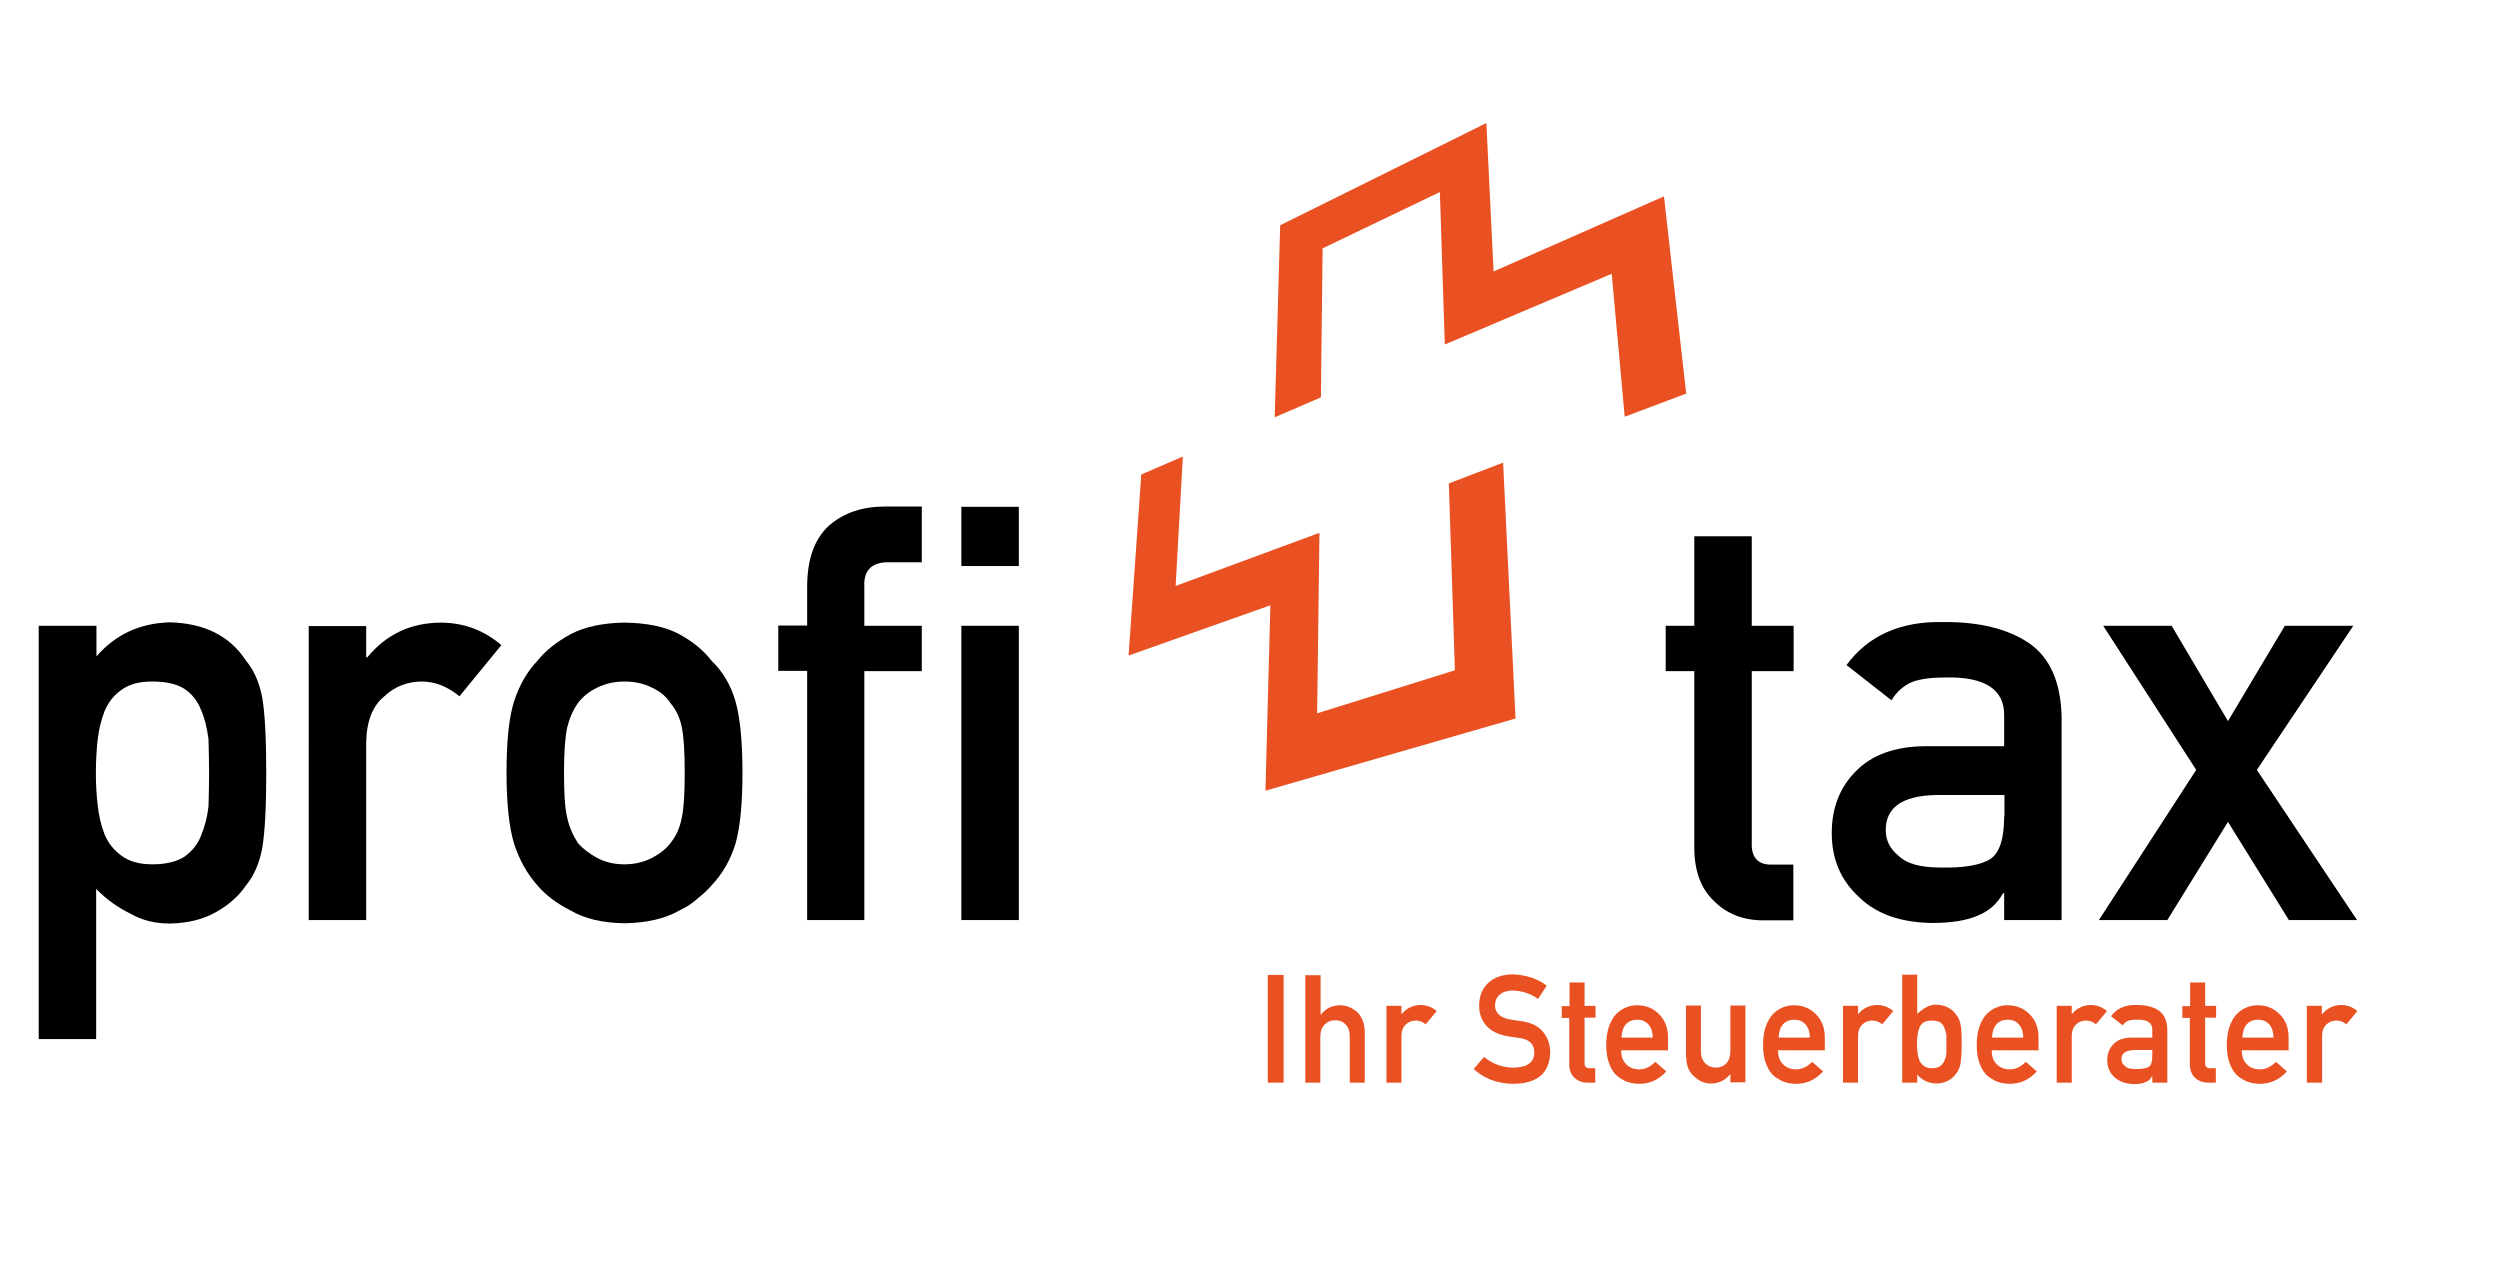
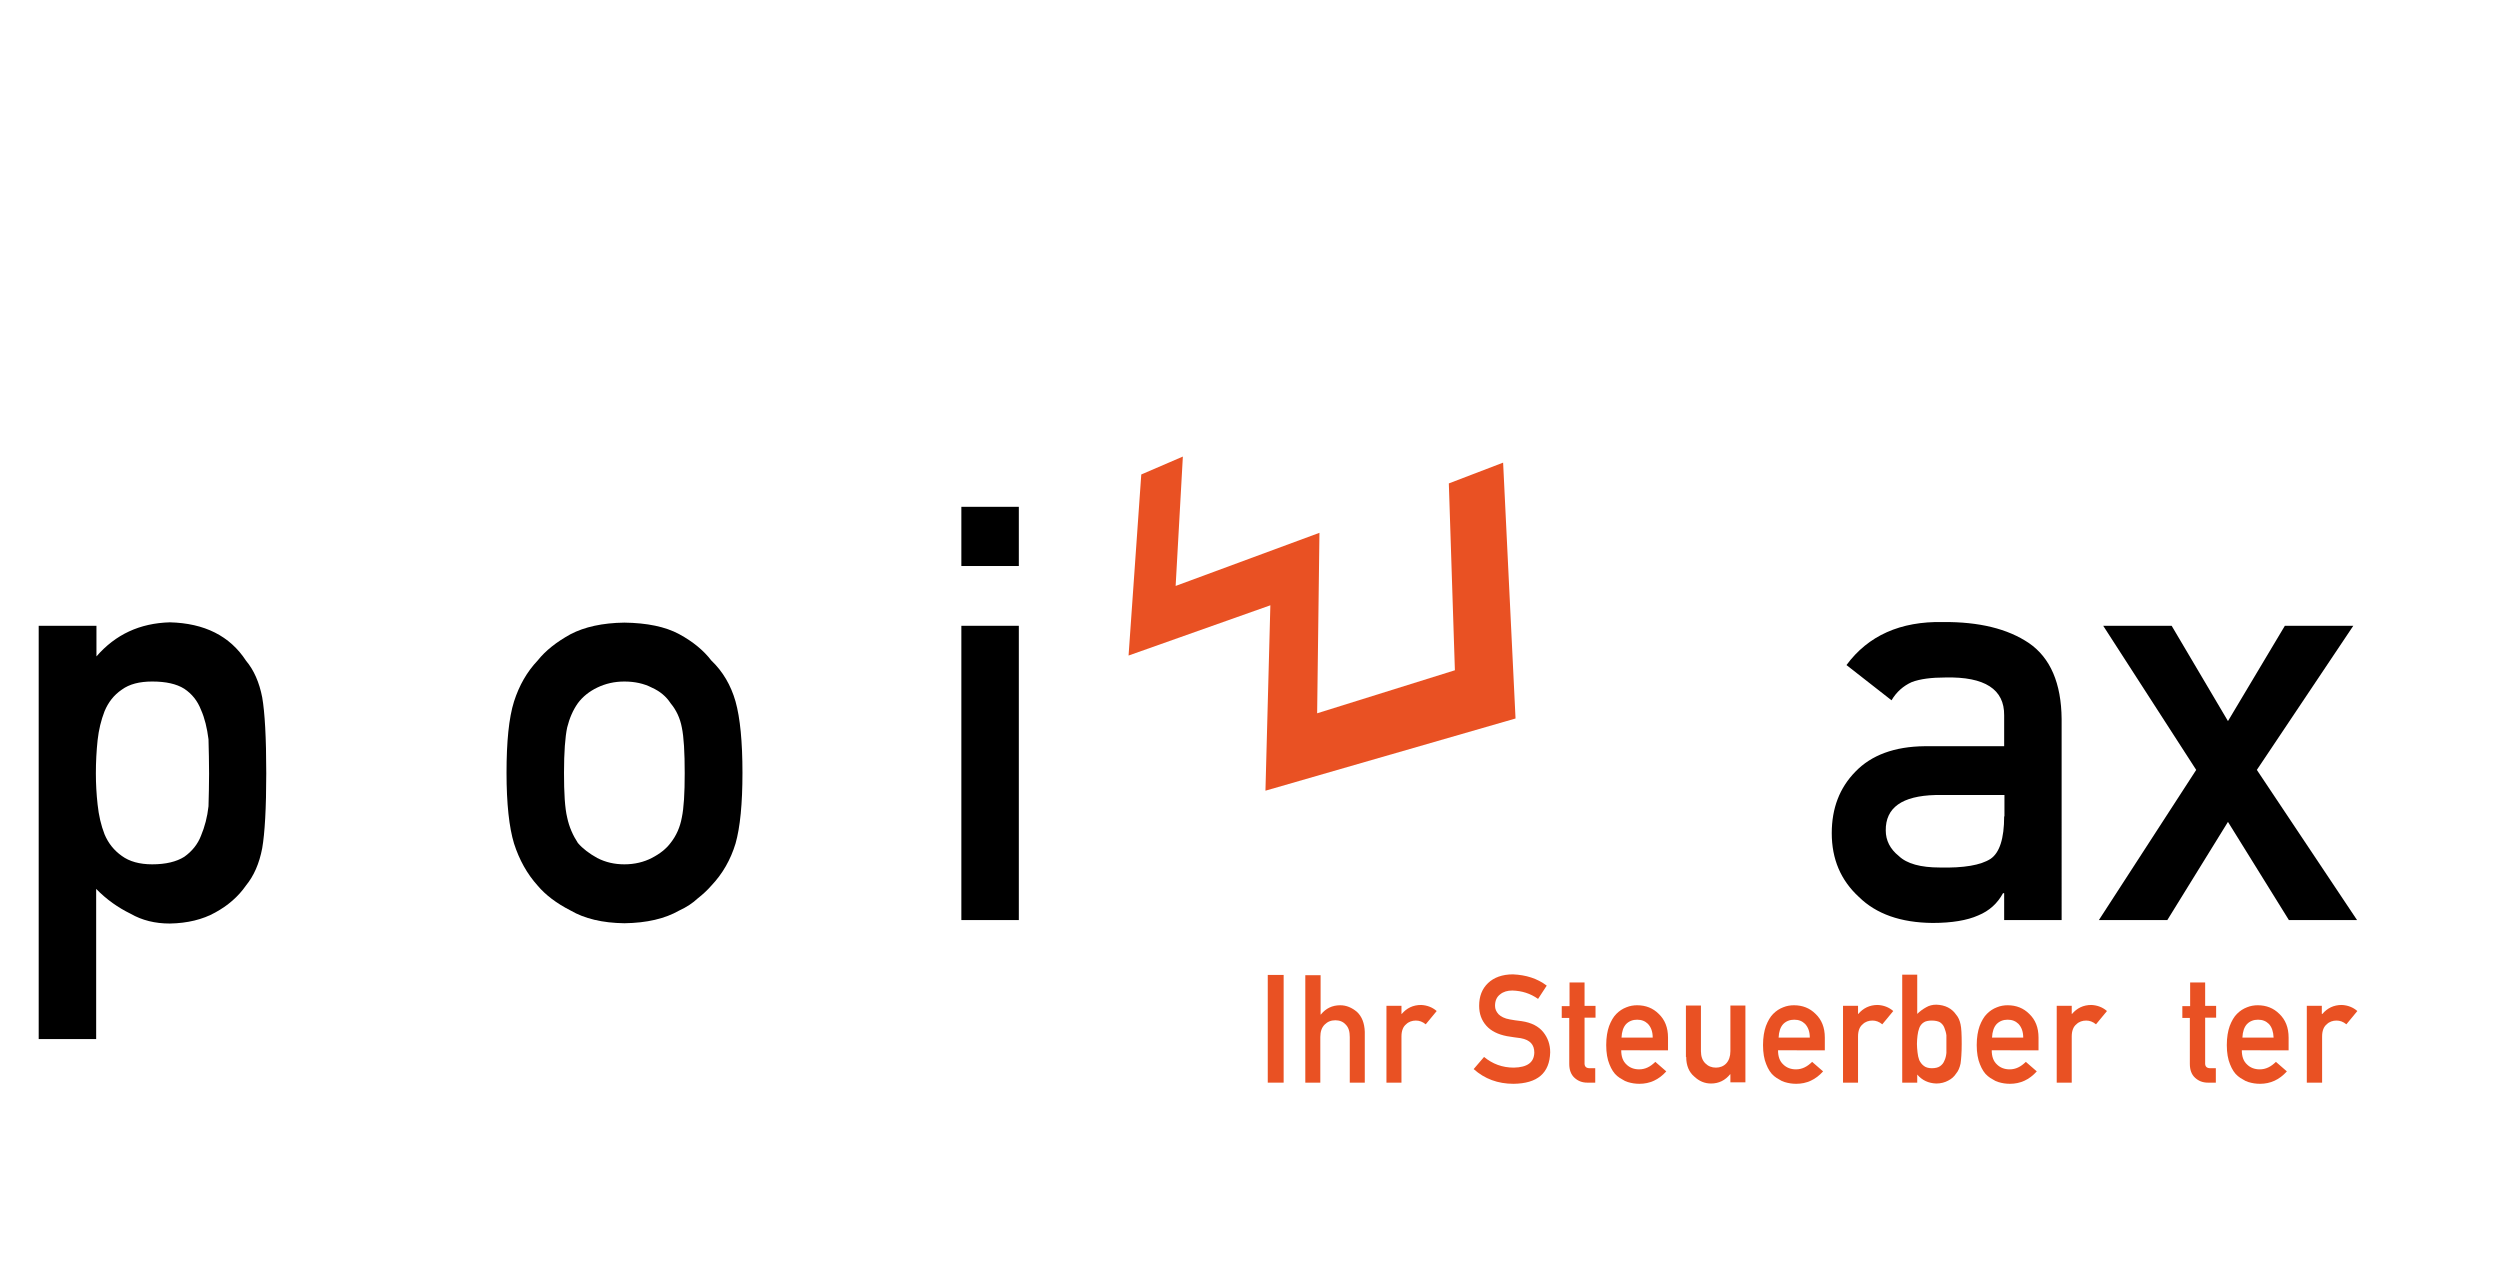
<svg xmlns="http://www.w3.org/2000/svg" version="1.1" id="Ebene_1" x="0px" y="0px" viewBox="0 0 86.57 43.71" style="enable-background:new 0 0 86.57 43.71;" xml:space="preserve">
  <style type="text/css">
	.st0{fill:#E95123;}
	.st1{fill-rule:evenodd;clip-rule:evenodd;fill:#E95123;}
	.st2{fill-rule:evenodd;clip-rule:evenodd;}
</style>
  <g>
    <polygon class="st0" points="43.9,37.49 44.45,37.49 44.45,33.76 43.9,33.76 43.9,37.49  " />
    <path class="st0" d="M45.2,37.49h0.52v-1.58c0-0.19,0.05-0.33,0.15-0.43c0.1-0.1,0.22-0.15,0.37-0.15c0.15,0,0.27,0.05,0.36,0.15   c0.1,0.1,0.14,0.24,0.14,0.43v1.58h0.52v-1.76c-0.01-0.3-0.1-0.53-0.27-0.69c-0.18-0.15-0.37-0.23-0.58-0.23   c-0.28,0-0.5,0.11-0.67,0.32h-0.01v-1.36H45.2V37.49L45.2,37.49z" />
    <path class="st0" d="M48.01,37.49h0.52v-1.6c0-0.2,0.06-0.34,0.16-0.42c0.09-0.09,0.21-0.13,0.34-0.13c0.12,0,0.23,0.04,0.34,0.13   l0.38-0.46c-0.15-0.13-0.33-0.2-0.54-0.21c-0.28,0-0.5,0.11-0.67,0.31h-0.01v-0.28h-0.52V37.49L48.01,37.49z" />
    <path class="st0" d="M51.03,37.02c0.38,0.34,0.84,0.51,1.38,0.51c0.83-0.01,1.25-0.37,1.27-1.09c0-0.27-0.08-0.5-0.24-0.7   c-0.16-0.2-0.41-0.33-0.75-0.38c-0.17-0.02-0.31-0.04-0.41-0.06c-0.18-0.03-0.31-0.1-0.39-0.18c-0.08-0.09-0.12-0.18-0.12-0.29   c0-0.18,0.06-0.31,0.18-0.4c0.11-0.09,0.25-0.13,0.42-0.13c0.33,0.01,0.62,0.1,0.89,0.29l0.3-0.46c-0.33-0.25-0.72-0.37-1.17-0.39   c-0.37,0-0.66,0.11-0.86,0.3c-0.21,0.2-0.31,0.46-0.31,0.79c0,0.27,0.08,0.5,0.25,0.69c0.16,0.18,0.4,0.3,0.71,0.36   c0.17,0.03,0.33,0.05,0.48,0.07c0.32,0.06,0.47,0.22,0.47,0.5c-0.01,0.34-0.24,0.51-0.71,0.52c-0.4,0-0.74-0.13-1.03-0.37   L51.03,37.02L51.03,37.02z" />
    <path class="st0" d="M54.34,34.84h-0.26v0.41h0.26v1.59c0,0.21,0.06,0.37,0.18,0.48c0.12,0.11,0.26,0.17,0.45,0.17h0.27v-0.5h-0.19   c-0.13,0-0.19-0.06-0.18-0.2v-1.55h0.38v-0.41h-0.38v-0.81h-0.52V34.84L54.34,34.84z" />
    <path class="st1" d="M57.76,36.37v-0.44c0-0.35-0.11-0.62-0.32-0.82c-0.2-0.2-0.45-0.3-0.75-0.3c-0.12,0-0.25,0.02-0.37,0.07   c-0.13,0.05-0.24,0.12-0.35,0.23c-0.1,0.1-0.18,0.24-0.25,0.42c-0.06,0.17-0.1,0.39-0.1,0.66c0,0.27,0.04,0.49,0.11,0.66   c0.07,0.18,0.16,0.32,0.27,0.41c0.06,0.05,0.12,0.09,0.18,0.12c0.06,0.04,0.12,0.07,0.19,0.09c0.13,0.04,0.26,0.06,0.4,0.06   c0.36,0,0.67-0.14,0.93-0.43l-0.38-0.33c-0.17,0.17-0.35,0.26-0.56,0.26c-0.18,0-0.33-0.06-0.44-0.17   c-0.12-0.11-0.18-0.27-0.18-0.49H57.76L57.76,36.37z M56.15,35.93c0.01-0.21,0.06-0.36,0.16-0.47c0.1-0.1,0.23-0.15,0.38-0.15   c0.16,0,0.28,0.05,0.38,0.15c0.1,0.11,0.16,0.26,0.16,0.47H56.15L56.15,35.93z" />
    <path class="st0" d="M58.39,36.6c0,0.3,0.1,0.53,0.28,0.68c0.17,0.16,0.36,0.24,0.58,0.24c0.27,0,0.49-0.11,0.66-0.32h0.01v0.28   h0.52v-2.66h-0.52v1.58c0,0.18-0.05,0.32-0.14,0.42c-0.09,0.1-0.22,0.15-0.36,0.15c-0.15,0-0.27-0.05-0.37-0.15   c-0.1-0.1-0.15-0.24-0.15-0.42v-1.58h-0.52V36.6L58.39,36.6z" />
    <path class="st1" d="M63.19,36.37v-0.44c0-0.35-0.11-0.62-0.32-0.82c-0.2-0.2-0.45-0.3-0.75-0.3c-0.12,0-0.25,0.02-0.37,0.07   c-0.13,0.05-0.24,0.12-0.35,0.23c-0.1,0.1-0.18,0.24-0.25,0.42c-0.06,0.17-0.1,0.39-0.1,0.66c0,0.27,0.04,0.49,0.11,0.66   c0.07,0.18,0.16,0.32,0.27,0.41c0.06,0.05,0.12,0.09,0.18,0.12c0.06,0.04,0.12,0.07,0.19,0.09c0.13,0.04,0.26,0.06,0.4,0.06   c0.36,0,0.67-0.14,0.93-0.43l-0.38-0.33c-0.17,0.17-0.35,0.26-0.56,0.26c-0.18,0-0.33-0.06-0.44-0.17   c-0.12-0.11-0.18-0.27-0.18-0.49H63.19L63.19,36.37z M61.59,35.93c0.01-0.21,0.06-0.36,0.16-0.47c0.1-0.1,0.23-0.15,0.38-0.15   c0.16,0,0.28,0.05,0.38,0.15c0.1,0.11,0.16,0.26,0.16,0.47H61.59L61.59,35.93z" />
    <path class="st0" d="M63.82,37.49h0.52v-1.6c0-0.2,0.06-0.34,0.16-0.42c0.09-0.09,0.21-0.13,0.34-0.13c0.12,0,0.23,0.04,0.34,0.13   l0.38-0.46c-0.15-0.13-0.33-0.2-0.54-0.21c-0.28,0-0.5,0.11-0.67,0.31h-0.01v-0.28h-0.52V37.49L63.82,37.49z" />
    <path class="st1" d="M65.87,37.49h0.52v-0.28c0.17,0.2,0.39,0.3,0.66,0.31c0.16,0,0.3-0.04,0.41-0.1c0.12-0.06,0.21-0.14,0.28-0.25   c0.07-0.08,0.12-0.2,0.15-0.34c0.02-0.14,0.04-0.36,0.04-0.68c0-0.32-0.01-0.55-0.04-0.68c-0.03-0.14-0.08-0.25-0.15-0.33   c-0.15-0.22-0.38-0.34-0.69-0.35c-0.13,0-0.25,0.03-0.35,0.09c-0.11,0.06-0.22,0.14-0.31,0.23v-1.36h-0.52V37.49L65.87,37.49z    M66.89,35.34c0.12,0,0.22,0.02,0.29,0.06c0.07,0.05,0.12,0.11,0.15,0.19c0.03,0.08,0.06,0.17,0.07,0.26c0,0.1,0,0.2,0,0.31   c0,0.1,0,0.2,0,0.3c-0.01,0.1-0.03,0.19-0.07,0.27c-0.03,0.08-0.08,0.14-0.15,0.19c-0.07,0.05-0.17,0.07-0.29,0.07   c-0.11,0-0.21-0.03-0.27-0.08c-0.07-0.05-0.12-0.12-0.16-0.2c-0.03-0.08-0.05-0.17-0.06-0.27c-0.01-0.1-0.02-0.19-0.02-0.29   c0-0.1,0.01-0.2,0.02-0.29c0.01-0.09,0.03-0.18,0.06-0.26c0.03-0.08,0.08-0.15,0.16-0.2C66.68,35.36,66.78,35.34,66.89,35.34   L66.89,35.34z" />
    <path class="st1" d="M70.59,36.37v-0.44c0-0.35-0.11-0.62-0.32-0.82c-0.2-0.2-0.45-0.3-0.75-0.3c-0.12,0-0.25,0.02-0.37,0.07   c-0.13,0.05-0.24,0.12-0.35,0.23c-0.1,0.1-0.18,0.24-0.25,0.42c-0.06,0.17-0.1,0.39-0.1,0.66c0,0.27,0.04,0.49,0.11,0.66   c0.07,0.18,0.16,0.32,0.27,0.41c0.06,0.05,0.12,0.09,0.18,0.12c0.06,0.04,0.12,0.07,0.19,0.09c0.13,0.04,0.26,0.06,0.4,0.06   c0.36,0,0.67-0.14,0.93-0.43l-0.38-0.33c-0.17,0.17-0.35,0.26-0.56,0.26c-0.18,0-0.33-0.06-0.44-0.17   c-0.12-0.11-0.18-0.27-0.18-0.49H70.59L70.59,36.37z M68.98,35.93c0.01-0.21,0.06-0.36,0.16-0.47c0.1-0.1,0.23-0.15,0.38-0.15   c0.16,0,0.28,0.05,0.38,0.15c0.1,0.11,0.16,0.26,0.16,0.47H68.98L68.98,35.93z" />
    <path class="st0" d="M71.22,37.49h0.52v-1.6c0-0.2,0.06-0.34,0.16-0.42c0.09-0.09,0.21-0.13,0.34-0.13c0.12,0,0.23,0.04,0.34,0.13   l0.38-0.46c-0.15-0.13-0.33-0.2-0.54-0.21c-0.28,0-0.5,0.11-0.67,0.31h-0.01v-0.28h-0.52V37.49L71.22,37.49z" />
-     <path class="st1" d="M74.53,37.49h0.52v-1.81c0-0.32-0.1-0.55-0.3-0.69c-0.19-0.13-0.45-0.19-0.78-0.19   c-0.38-0.01-0.67,0.12-0.87,0.39l0.41,0.32c0.04-0.08,0.11-0.13,0.18-0.16c0.07-0.03,0.18-0.04,0.31-0.04   c0.36-0.01,0.53,0.11,0.53,0.34v0.28h-0.72c-0.28,0-0.48,0.08-0.63,0.23c-0.14,0.15-0.21,0.33-0.21,0.56   c0,0.23,0.08,0.43,0.25,0.58c0.16,0.15,0.38,0.23,0.67,0.24c0.18,0,0.31-0.02,0.41-0.07c0.1-0.04,0.18-0.11,0.22-0.2h0.01V37.49   L74.53,37.49z M74.53,36.56c0,0.2-0.04,0.33-0.12,0.38c-0.09,0.06-0.24,0.08-0.46,0.08c-0.17,0-0.3-0.03-0.37-0.11   c-0.08-0.06-0.12-0.14-0.12-0.23c0-0.21,0.15-0.31,0.45-0.32h0.62V36.56L74.53,36.56z" />
    <path class="st0" d="M75.83,34.84h-0.26v0.41h0.26v1.59c0,0.21,0.06,0.37,0.18,0.48c0.12,0.11,0.26,0.17,0.45,0.17h0.27v-0.5h-0.19   c-0.13,0-0.19-0.06-0.18-0.2v-1.55h0.38v-0.41h-0.38v-0.81h-0.52V34.84L75.83,34.84z" />
    <path class="st1" d="M79.25,36.37v-0.44c0-0.35-0.11-0.62-0.32-0.82c-0.2-0.2-0.45-0.3-0.75-0.3c-0.12,0-0.25,0.02-0.37,0.07   c-0.13,0.05-0.24,0.12-0.35,0.23c-0.1,0.1-0.18,0.24-0.25,0.42c-0.06,0.17-0.1,0.39-0.1,0.66c0,0.27,0.04,0.49,0.11,0.66   c0.07,0.18,0.16,0.32,0.27,0.41c0.06,0.05,0.12,0.09,0.18,0.12c0.06,0.04,0.12,0.07,0.19,0.09c0.13,0.04,0.26,0.06,0.4,0.06   c0.36,0,0.67-0.14,0.93-0.43l-0.38-0.33c-0.17,0.17-0.35,0.26-0.56,0.26c-0.18,0-0.33-0.06-0.44-0.17   c-0.12-0.11-0.18-0.27-0.18-0.49H79.25L79.25,36.37z M77.65,35.93c0.01-0.21,0.06-0.36,0.16-0.47c0.1-0.1,0.23-0.15,0.38-0.15   c0.16,0,0.28,0.05,0.38,0.15c0.1,0.11,0.15,0.26,0.16,0.47H77.65L77.65,35.93z" />
    <path class="st0" d="M79.89,37.49h0.52v-1.6c0-0.2,0.06-0.34,0.16-0.42c0.09-0.09,0.21-0.13,0.34-0.13c0.12,0,0.23,0.04,0.34,0.13   l0.38-0.46c-0.15-0.13-0.33-0.2-0.54-0.21c-0.28,0-0.5,0.11-0.67,0.31H80.4v-0.28h-0.52V37.49L79.89,37.49z" />
-     <path d="M58.67,21.67h-0.99v1.57h0.99v6.11c0,0.81,0.23,1.42,0.68,1.85c0.44,0.44,1.01,0.67,1.71,0.67h1.04v-1.93h-0.74   c-0.48,0.01-0.72-0.24-0.7-0.76v-5.94h1.45v-1.57h-1.45v-3.1h-1.99V21.67L58.67,21.67z" />
    <path class="st2" d="M69.4,31.86h1.99V24.9c-0.01-1.24-0.39-2.12-1.13-2.63c-0.74-0.5-1.73-0.74-2.98-0.73   c-1.47-0.03-2.59,0.47-3.34,1.49l1.56,1.22c0.17-0.29,0.41-0.5,0.7-0.63c0.29-0.11,0.68-0.16,1.17-0.16   c1.36-0.03,2.04,0.41,2.03,1.31v1.07h-2.75c-1.05,0.01-1.85,0.31-2.4,0.88c-0.55,0.56-0.82,1.27-0.82,2.13   c0,0.9,0.31,1.63,0.94,2.21c0.6,0.59,1.45,0.89,2.55,0.9c0.67,0,1.2-0.09,1.58-0.26c0.39-0.16,0.67-0.42,0.86-0.77h0.04V31.86   L69.4,31.86z M69.4,28.27c0,0.77-0.16,1.26-0.47,1.47c-0.34,0.22-0.93,0.32-1.76,0.3c-0.66,0-1.14-0.13-1.42-0.4   c-0.3-0.24-0.45-0.54-0.45-0.88c-0.01-0.79,0.56-1.2,1.72-1.23h2.39V28.27L69.4,28.27z" />
    <polygon points="76.05,26.66 72.68,31.86 75.05,31.86 77.15,28.46 79.26,31.86 81.62,31.86 78.15,26.66 81.49,21.67 79.12,21.67    77.15,24.97 75.2,21.67 72.83,21.67 76.05,26.66  " />
    <path class="st2" d="M1.34,35.98h1.99v-5.2c0.36,0.37,0.76,0.65,1.19,0.86c0.4,0.23,0.85,0.34,1.36,0.34   c0.61-0.01,1.14-0.14,1.57-0.38c0.44-0.24,0.8-0.55,1.07-0.94c0.27-0.33,0.46-0.76,0.56-1.29c0.09-0.52,0.14-1.39,0.14-2.59   c0-1.24-0.05-2.11-0.14-2.63c-0.1-0.52-0.29-0.95-0.56-1.27c-0.56-0.86-1.44-1.3-2.64-1.33c-1.04,0.03-1.88,0.42-2.54,1.18v-1.06   H1.34V35.98L1.34,35.98z M5.27,29.93c-0.44,0-0.79-0.1-1.05-0.29c-0.27-0.19-0.47-0.44-0.6-0.75c-0.12-0.31-0.2-0.65-0.24-1.03   c-0.04-0.36-0.06-0.72-0.06-1.08c0-0.39,0.02-0.77,0.06-1.15c0.04-0.36,0.12-0.69,0.24-1c0.13-0.31,0.32-0.56,0.6-0.75   c0.26-0.19,0.61-0.28,1.05-0.28c0.47,0,0.84,0.08,1.11,0.25c0.27,0.18,0.46,0.42,0.58,0.73c0.13,0.29,0.21,0.63,0.26,1.02   c0.01,0.39,0.02,0.78,0.02,1.19c0,0.39-0.01,0.76-0.02,1.13c-0.04,0.37-0.13,0.71-0.26,1.02c-0.11,0.29-0.31,0.54-0.58,0.73   C6.11,29.84,5.74,29.93,5.27,29.93L5.27,29.93z" />
-     <path d="M10.69,31.86h1.99v-6.13c0.01-0.75,0.22-1.29,0.63-1.62c0.36-0.34,0.8-0.51,1.3-0.51c0.45,0,0.88,0.17,1.3,0.51l1.45-1.77   c-0.59-0.51-1.28-0.77-2.07-0.78c-1.06,0-1.91,0.4-2.57,1.2h-0.04v-1.08h-1.99V31.86L10.69,31.86z" />
    <path class="st2" d="M17.54,26.76c0,1.07,0.09,1.89,0.26,2.45c0.18,0.56,0.45,1.05,0.82,1.46c0.27,0.32,0.65,0.61,1.14,0.86   c0.48,0.28,1.1,0.43,1.86,0.44c0.78-0.01,1.41-0.16,1.9-0.44c0.26-0.12,0.47-0.26,0.64-0.42c0.18-0.14,0.34-0.29,0.47-0.44   c0.39-0.41,0.67-0.9,0.84-1.46c0.16-0.56,0.24-1.38,0.24-2.45c0-1.07-0.08-1.9-0.24-2.47c-0.16-0.56-0.44-1.04-0.84-1.42   c-0.26-0.34-0.63-0.65-1.11-0.91c-0.48-0.26-1.12-0.39-1.9-0.4c-0.76,0.01-1.38,0.15-1.86,0.4c-0.49,0.27-0.87,0.57-1.14,0.91   c-0.37,0.39-0.64,0.86-0.82,1.42C17.62,24.86,17.54,25.69,17.54,26.76L17.54,26.76z M23.71,26.78c0,0.69-0.03,1.2-0.1,1.53   c-0.06,0.33-0.19,0.63-0.39,0.88c-0.15,0.2-0.36,0.37-0.65,0.52c-0.27,0.14-0.59,0.22-0.95,0.22c-0.34,0-0.65-0.07-0.94-0.22   c-0.27-0.15-0.5-0.32-0.67-0.52c-0.17-0.26-0.3-0.55-0.37-0.88c-0.08-0.33-0.11-0.84-0.11-1.55c0-0.71,0.04-1.24,0.11-1.57   c0.08-0.32,0.2-0.6,0.37-0.84c0.17-0.23,0.4-0.41,0.67-0.54c0.29-0.14,0.6-0.21,0.94-0.21c0.36,0,0.68,0.07,0.95,0.21   c0.29,0.13,0.5,0.31,0.65,0.54c0.2,0.24,0.33,0.52,0.39,0.84C23.68,25.52,23.71,26.05,23.71,26.78L23.71,26.78z" />
-     <path d="M27.94,31.86h1.99v-8.62h1.99v-1.57h-1.99v-1.35c-0.03-0.58,0.26-0.86,0.86-0.85h1.13v-1.93h-1.28   c-0.77,0-1.4,0.21-1.91,0.64c-0.52,0.46-0.78,1.17-0.78,2.14v1.34h-1v1.57h1V31.86L27.94,31.86z" />
    <path class="st2" d="M33.29,31.86h1.99V21.67h-1.99V31.86L33.29,31.86z M33.29,19.6h1.99v-2.05h-1.99V19.6L33.29,19.6z" />
-     <polygon class="st0" points="44.14,14.45 44.33,7.8 51.47,4.26 51.72,9.4 57.62,6.8 58.39,13.63 56.26,14.43 55.81,9.48    50.03,11.93 49.86,6.65 45.8,8.6 45.74,13.76 44.14,14.45  " />
    <polygon class="st0" points="40.96,15.81 40.71,20.29 45.69,18.45 45.61,24.7 50.38,23.21 50.17,16.74 52.05,16.02 52.48,24.88    43.82,27.38 43.99,20.96 39.08,22.7 39.52,16.43 40.96,15.81  " />
  </g>
</svg>